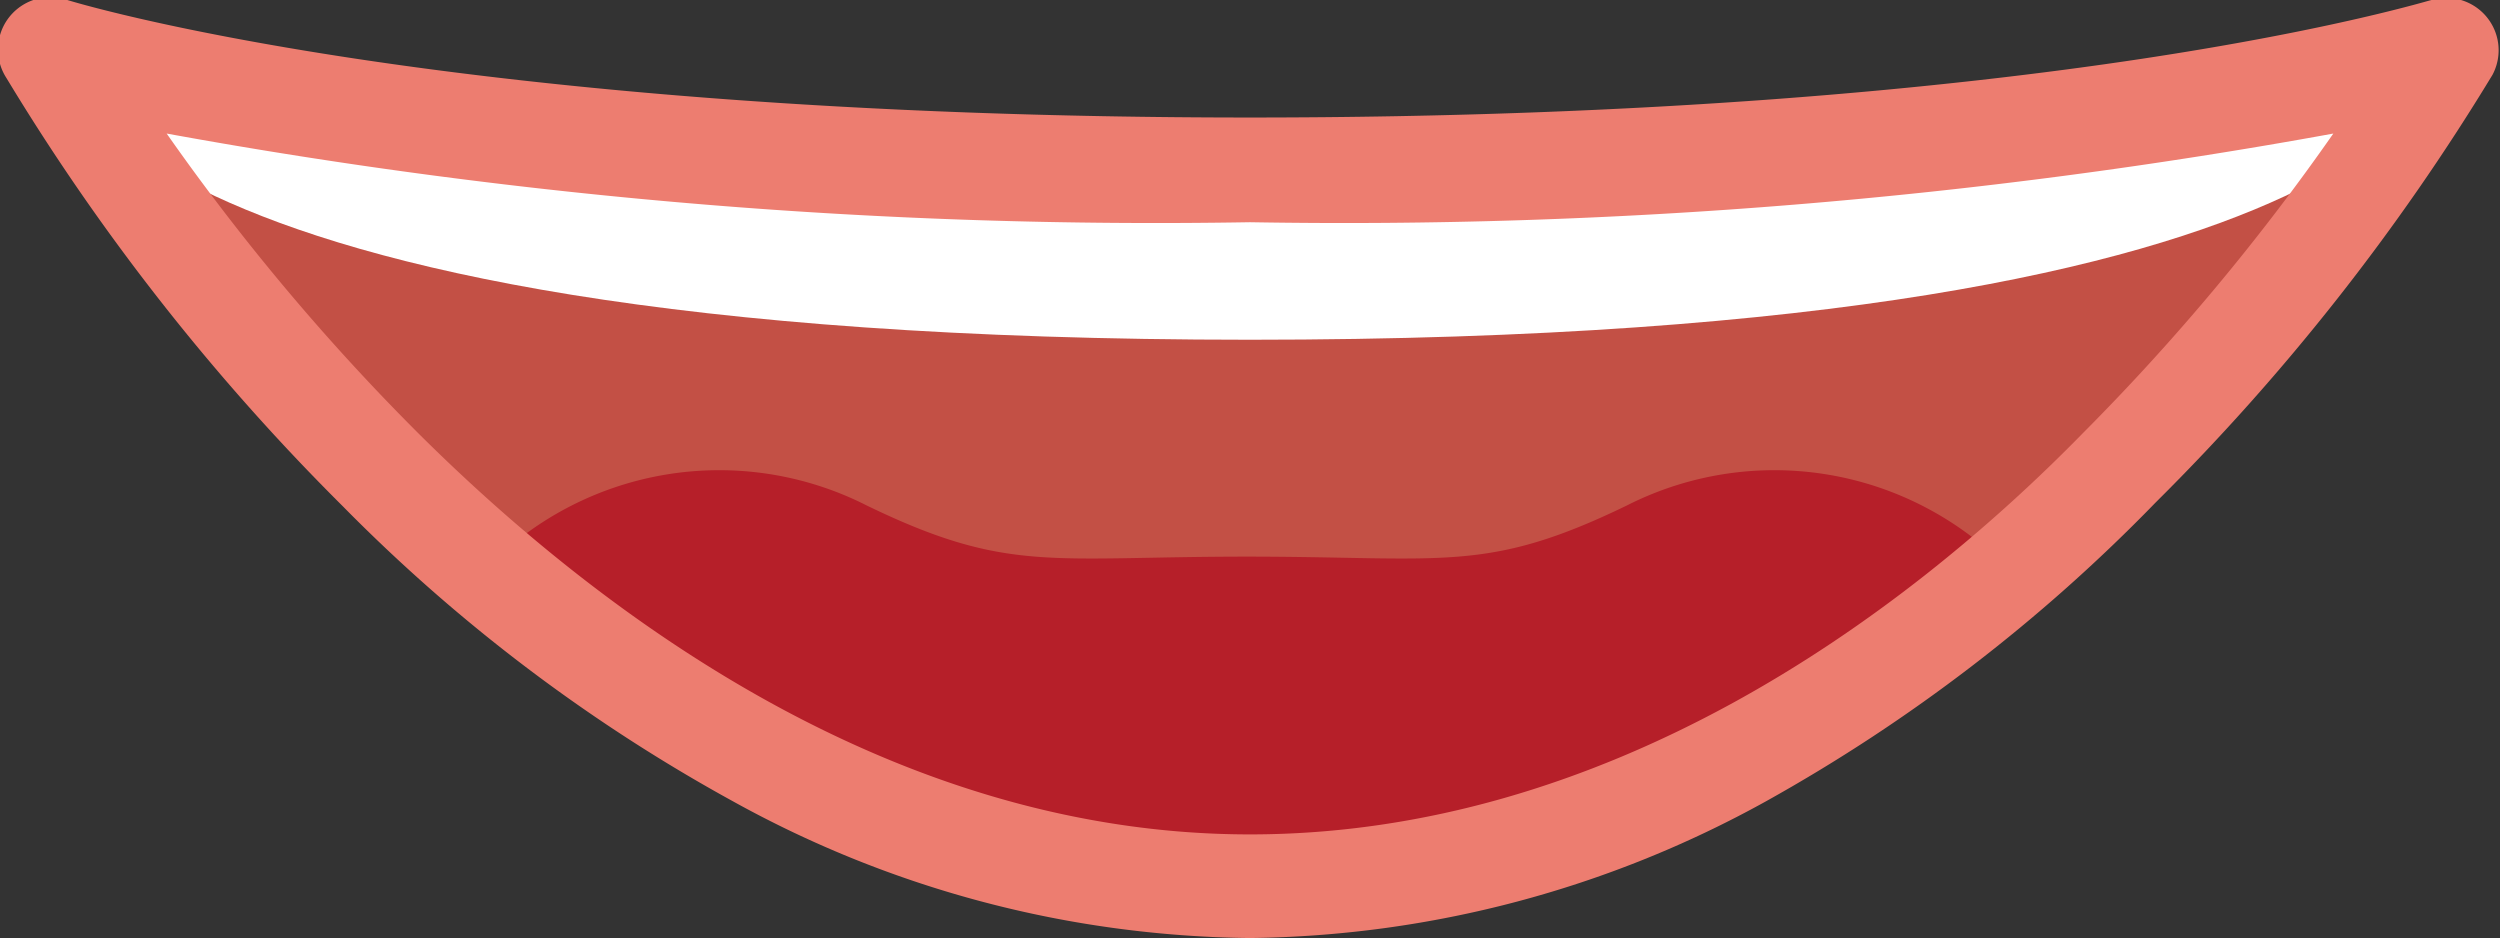
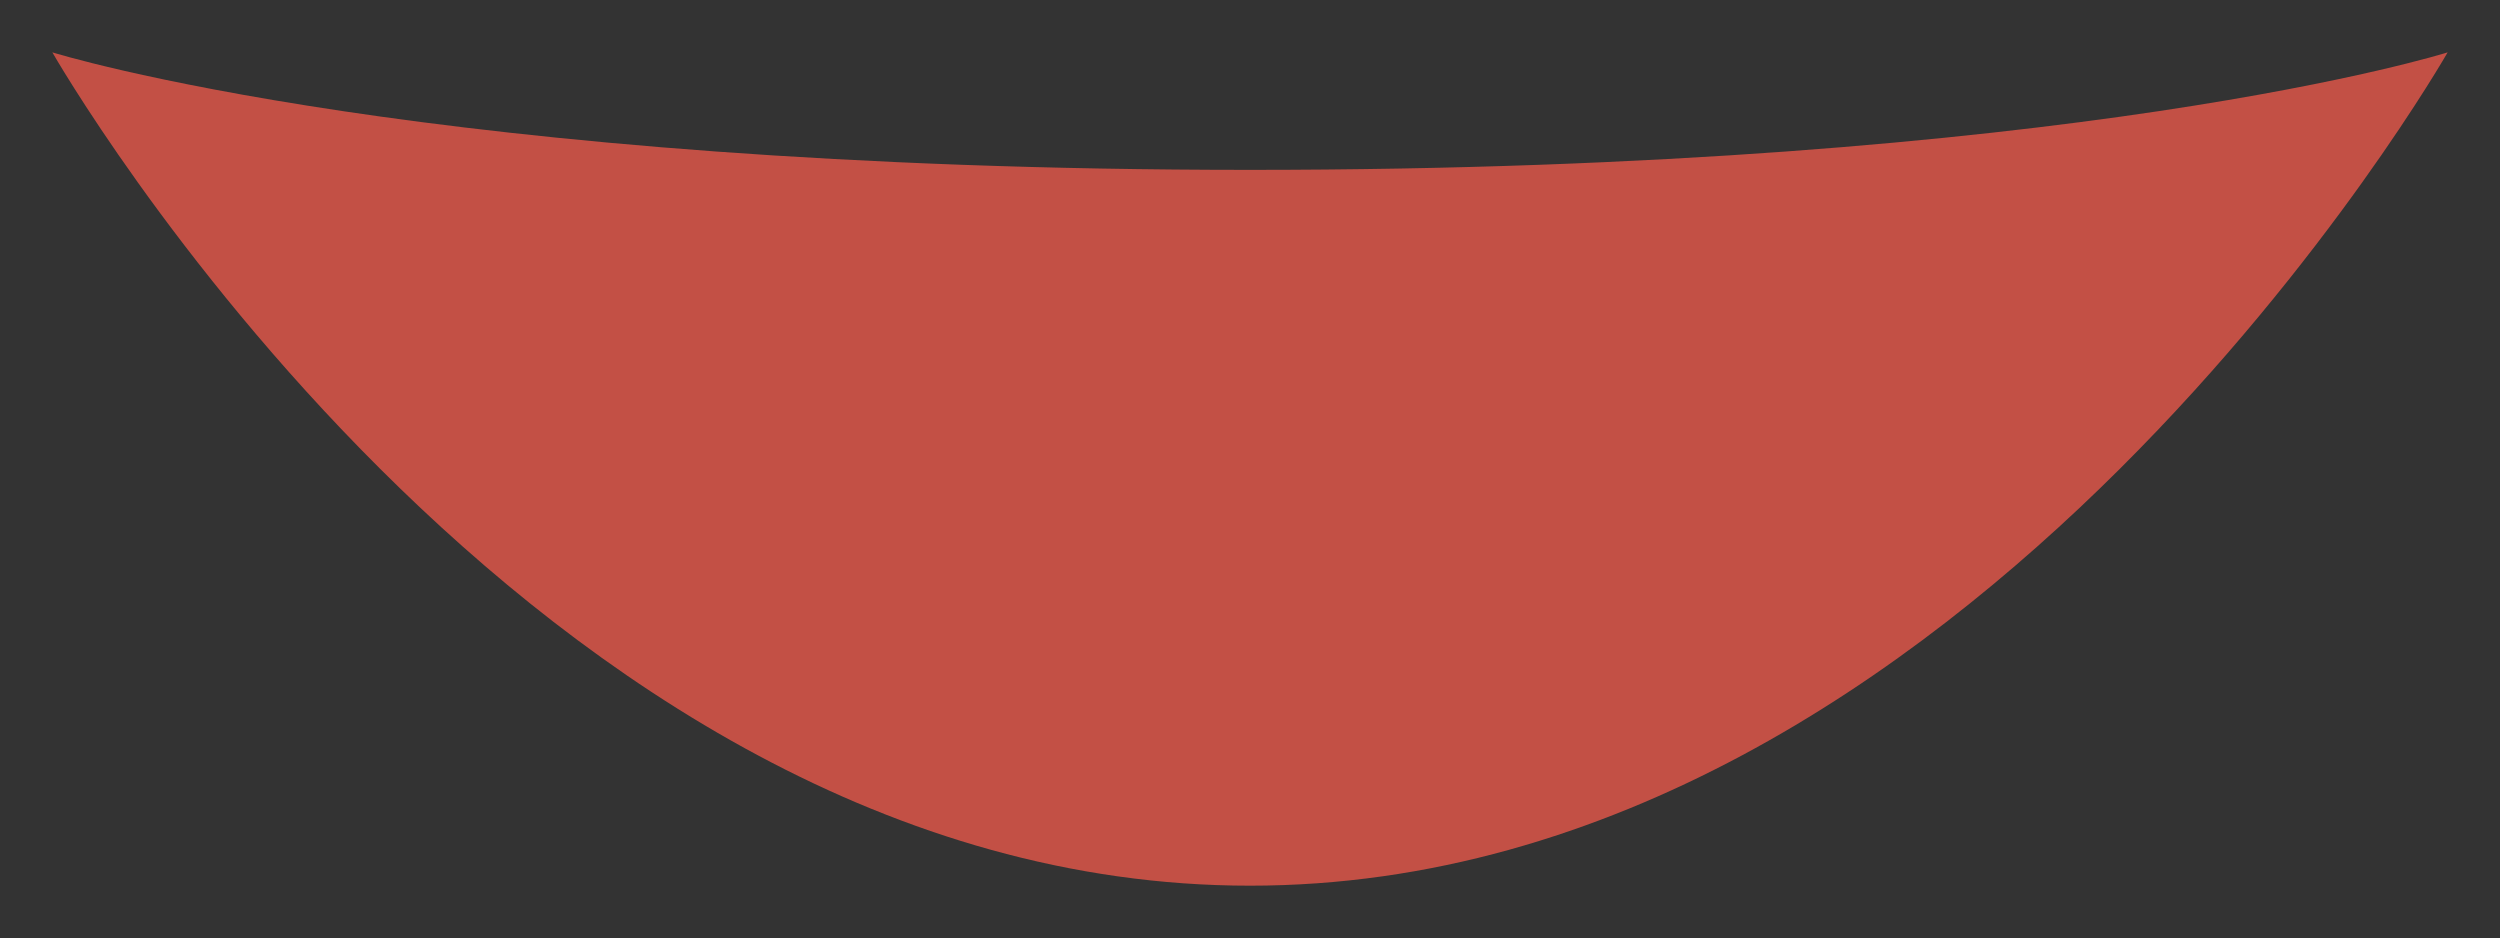
<svg xmlns="http://www.w3.org/2000/svg" viewBox="0 0 23.4 8.78">
  <rect x="0" y="0" width="23.4" height="8.78" fill="#333333" stroke="none" />
  <defs>
    <style>.cls-1{fill:#c35045;}.cls-2{fill:#fff;}.cls-3{fill:#b61f29;}.cls-4{fill:#ed7d70;}</style>
  </defs>
  <title>Element 73</title>
  <g id="Ebene_2" data-name="Ebene 2">
    <g id="Kreis">
      <path class="cls-1" d="M11.7,1.59C4,1.59.49.49.49.49S4.94,8.29,11.7,8.29,22.91.49,22.91.49,19.44,1.59,11.7,1.59Z" />
-       <path class="cls-2" d="M11.7,1.59S4.48,1.6.49.49c0,0,.32,2.69,11.21,2.69S22.91.49,22.91.49C18.92,1.6,11.7,1.59,11.7,1.59Z" />
-       <path class="cls-3" d="M15.23,4.73c-1.32.64-1.71.48-3.56.48s-2.24.16-3.56-.48a3.05,3.05,0,0,0-3.56.59,10.43,10.43,0,0,0,7.12,3,10.43,10.43,0,0,0,7.12-3A3.05,3.05,0,0,0,15.23,4.73Z" />
-       <path class="cls-4" d="M11.7,8.78A10.2,10.2,0,0,1,6.86,7.5,15.77,15.77,0,0,1,3.21,4.74,20.9,20.9,0,0,1,.06.73.49.49,0,0,1,.63,0S4.15,1.1,11.7,1.1,22.73,0,22.76,0a.49.49,0,0,1,.57.7,20.9,20.9,0,0,1-3.15,4A15.77,15.77,0,0,1,16.53,7.5,10.2,10.2,0,0,1,11.7,8.78ZM1.56,1.25A21,21,0,0,0,3.92,4.06C5.64,5.77,8.38,7.81,11.7,7.81s6.08-2,7.8-3.76a21,21,0,0,0,2.34-2.8,51.56,51.56,0,0,1-10.14.83A51.57,51.57,0,0,1,1.56,1.25Z" />
    </g>
  </g>
</svg>